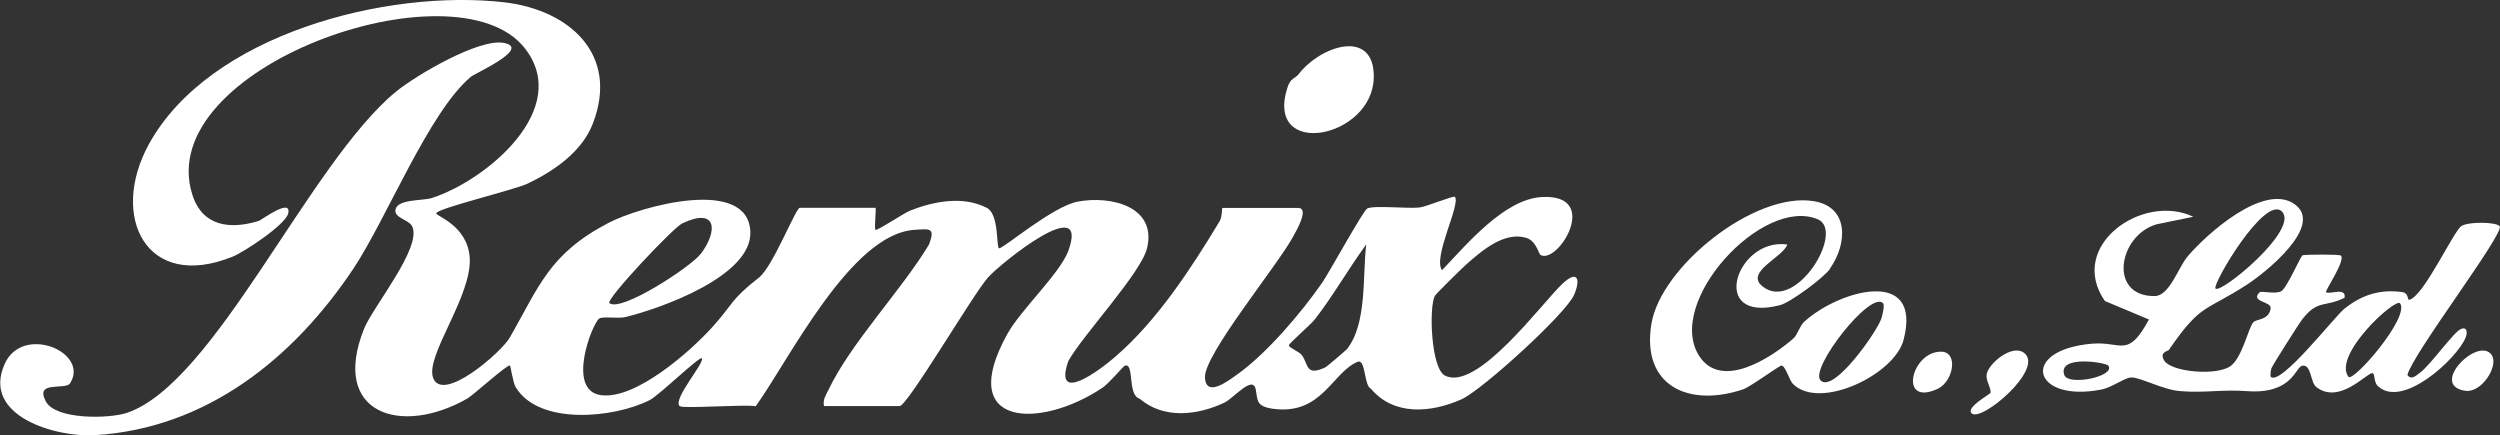
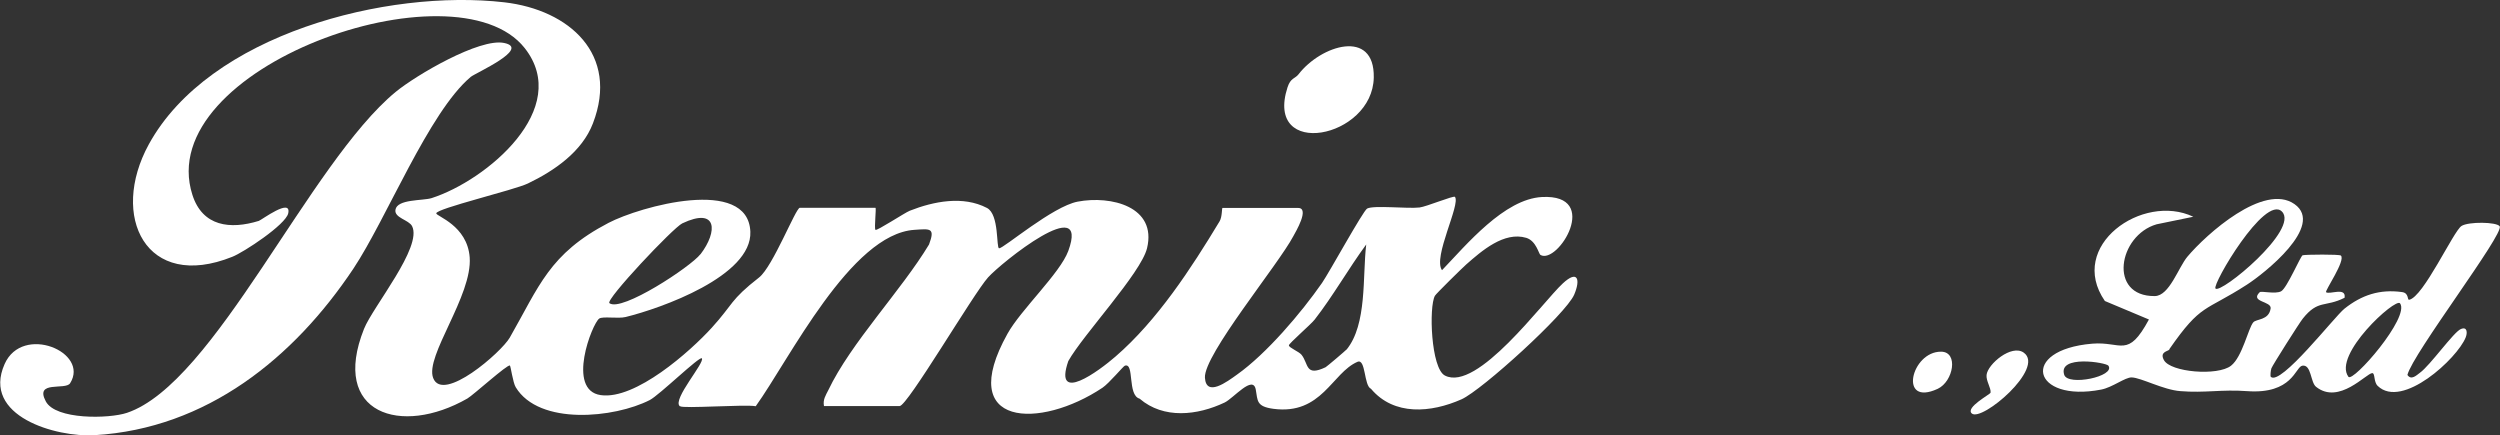
<svg xmlns="http://www.w3.org/2000/svg" id="_レイヤー_2" viewBox="0 0 162.29 28.27">
  <rect x="0" y="0" width="162.29" height="28.27" fill="#333333" stroke="none" />
  <defs>
    <style>.cls-1{fill:#fff;}</style>
  </defs>
  <g id="_レイヤー_2-2">
    <path class="cls-1" d="M44.12,26.36c-.47-.45,1.66-2.84,1.44-3.1-.14-.16-2.76,2.39-3.38,2.71-2.29,1.17-7.18,1.67-8.7-.83-.19-.31-.32-1.36-.38-1.41-.14-.11-2.38,1.92-2.76,2.14-4.3,2.46-8.91,1-6.71-4.52.58-1.45,3.81-5.32,3.12-6.67-.21-.41-1.16-.53-1.08-1.06.11-.71,1.79-.58,2.35-.76,3.57-1.15,9.14-5.81,6.04-9.74-4.48-5.68-24.21,1.27-21.57,9.53.66,2.06,2.46,2.26,4.31,1.69.18-.06,2.14-1.53,1.91-.49-.17.74-2.89,2.53-3.63,2.82-5.6,2.25-7.98-2.63-5.42-7.3C13.58,2.22,25.12-.73,32.74.15c4.23.49,7.47,3.39,5.75,7.86-.7,1.83-2.49,3.07-4.22,3.9-.89.43-5.96,1.63-5.95,1.94,0,.19,2.01.78,2.17,2.85.19,2.5-2.92,6.42-2.37,7.84.63,1.64,4.43-1.68,4.97-2.62,1.92-3.35,2.56-5.44,6.41-7.45,2.05-1.07,9.06-3.03,9.21.57.12,2.88-5.81,4.98-8.1,5.54-.49.12-1.48-.06-1.71.1-.46.32-2.15,4.65.1,4.97s5.8-2.83,7.21-4.38,1.16-1.77,3.07-3.26c.89-.7,2.38-4.52,2.64-4.52h4.91c.07,0-.09,1.31,0,1.43.07.1,1.9-1.11,2.23-1.24,1.55-.61,3.46-.99,5.01-.18.81.42.59,2.62.79,2.62.3,0,3.47-2.72,5.1-3.03,2.16-.41,5.16.32,4.5,3.03-.4,1.62-4.16,5.62-5.11,7.32-.98,2.84,1.99.64,3.06-.29,2.72-2.35,4.92-5.73,6.76-8.78.18-.3.14-.87.19-.87h4.91c.77,0-.17,1.57-.31,1.83-.99,1.87-5.83,7.71-5.74,9.19.08,1.28,1.44.26,2.08-.2,1.92-1.36,4.17-4.01,5.52-5.95.47-.68,2.67-4.69,2.93-4.83.43-.23,2.61.02,3.4-.07.44-.05,2.22-.79,2.3-.69.38.48-1.45,3.93-.84,4.76,1.59-1.66,4.04-4.62,6.49-4.75,3.88-.2,1.03,4.41-.1,3.76-.11-.06-.27-.91-.92-1.11-1.44-.43-2.9.85-3.9,1.73-.25.22-1.96,1.9-2.03,2.03-.4.71-.26,4.72.65,5.18,2.1,1.08,6.34-4.77,7.65-5.98.98-.91,1.16-.25.74.73-.53,1.24-5.98,6.19-7.31,6.79-1.98.88-4.39,1.09-5.88-.68-.47-.2-.33-1.99-.88-1.75-1.65.71-2.31,3.46-5.45,3.05-1.12-.15-1.02-.52-1.15-1.25-.18-.98-1.44.56-2.02.84-1.77.84-3.96,1.09-5.52-.25-.81-.22-.32-2.36-.96-2.14-.1.03-1.02,1.14-1.45,1.43-4.04,2.7-9.57,2.6-6.17-3.5.87-1.57,3.41-3.92,3.95-5.38,1.41-3.86-4.35.76-5.21,1.72-.96,1.07-5.23,8.35-5.74,8.35h-4.91c-.08-.42.11-.69.28-1.03,1.46-3.07,4.74-6.47,6.54-9.46.41-1.09.08-1.02-.95-.95-4.13.27-8.13,8.43-10.3,11.45-.69-.13-4.74.17-4.91,0h-.03ZM45.47,16.51c1.14-1.49,1.1-3.09-1.18-2.01-.59.28-5.01,4.97-4.73,5.18.78.6,5.29-2.37,5.91-3.18h0ZM87.41,22.7c1.35-1.65,1.03-4.76,1.28-6.83-1.16,1.58-2.15,3.34-3.35,4.88-.25.32-1.68,1.55-1.67,1.67,0,.15.65.4.82.61.47.59.23,1.44,1.56.81.08-.04,1.29-1.07,1.36-1.15h0Z" />
    <path class="cls-1" d="M140.83,22.69c-.09.12-.65.14-.36.68.42.8,3.5,1.05,4.36.37.73-.57,1.12-2.43,1.44-2.81.19-.24,1.01-.12,1.13-.9.08-.49-1.37-.41-.71-1.06.1-.1,1.01.14,1.39-.06s1.27-2.31,1.4-2.34c.19-.05,2.39-.07,2.48.02.33.31-1.06,2.3-.96,2.38.23.17,1.32-.36,1.2.36-1.28.64-1.71.1-2.71,1.35-.2.24-1.98,3.05-2.04,3.23-.05.15-.08.51-.04.55.63.62,4.14-3.91,4.78-4.42,1.12-.89,2.29-1.28,3.74-1.08.46.06.33.52.46.5.92-.16,2.88-4.46,3.4-4.79.45-.29,2.28-.27,2.48.02.31.48-5.65,8.27-5.99,9.65.25.37.59.02.81-.14.68-.49,2.19-2.65,2.66-2.84.43-.18.43.26.31.55-.54,1.35-4.12,4.68-5.71,3.14-.27-.26-.16-.83-.35-.83-.38,0-2.16,2.08-3.65.89-.37-.29-.3-1.48-.9-1.37-.45.09-.63,1.87-3.59,1.65-1.63-.12-2.74.13-4.32,0-1.1-.08-2.54-.87-3.16-.89-.43-.01-1.25.65-1.98.79-4.47.87-5.35-2.58-.58-2.98,1.91-.16,2.3.99,3.68-1.57l-2.86-1.2c-2.47-3.58,2.45-7.04,5.74-5.47l-2.38.49c-2.49.72-3.16,4.69-.12,4.66.95-.01,1.53-1.86,2.12-2.56,1.22-1.45,4.96-4.81,6.95-3.41s-2,4.53-3.09,5.23c-2.76,1.78-2.95,1.19-5.03,4.18v.03ZM148.13,13.73c-1.11-1.1-4.54,4.74-4.31,5,.33.38,5.48-3.85,4.31-5ZM152.45,24.46c.29.4,4.02-3.88,3.35-4.77-.29-.38-4.39,3.35-3.35,4.77ZM136.87,23.74c-.14-.21-3.29-.72-2.87.59.24.75,3.34.11,2.87-.59Z" />
    <path class="cls-1" d="M30.55,5c-2.71,2.28-5.46,9.21-7.61,12.44-3.87,5.8-9.52,10.38-16.8,10.81-2.49.15-7.35-1.23-5.84-4.62,1.16-2.61,5.53-.77,4.25,1.25-.3.47-2.31-.21-1.58,1.17.63,1.21,4.11,1.14,5.27.75,5.7-1.91,11.83-16.2,17.44-20.83,1.31-1.08,5.46-3.52,7.05-3.18,1.74.36-1.87,1.95-2.17,2.2h-.01Z" />
-     <path class="cls-1" d="M118.8,17.45c-.42.59-2.58,2.19-3.25,2.36-4.69,1.21-2.84-4.4.47-3.94-.22.8-2.75,1.77-1.63,2.7,2.15,1.79,5.41-3.56,3.62-4.33-3.58-1.53-9.93,5.37-7.71,8.86,1.43,2.24,4.65.15,6.11-1.12.29-.25.4-.8.71-1.09,2.22-2.04,7.71-3.62,6.45,1.18-.59,2.26-5.47,4.6-7.19,2.84-.22-.22-.48-1.17-.73-1.18-.15,0-2.01,1.38-2.51,1.55-3.5,1.17-6.59-.21-5.94-4.24.6-3.74,6.72-8.62,10.55-7.98,2.3.38,2.18,2.77,1.04,4.38h.01ZM122.25,19.69c-.8-.89-4.8,4.24-4.07,5,.85.89,3.72-3.23,3.96-4.04.07-.23.21-.85.11-.96Z" />
    <path class="cls-1" d="M84.29,4.83c1.46-1.9,4.95-3,4.89.2-.07,3.97-7.11,5.33-5.6.64.2-.62.49-.56.71-.84Z" />
    <path class="cls-1" d="M128,26.84c-.43-.39,1.2-1.24,1.22-1.35.04-.3-.3-.76-.26-1.15.07-.7,1.62-2.01,2.41-1.45,1.42,1-2.73,4.52-3.37,3.95h0Z" />
    <path class="cls-1" d="M126.01,22.83c1.14.01.8,1.93-.22,2.41-2.57,1.19-1.73-2.43.22-2.41Z" />
-     <path class="cls-1" d="M161.76,23.06c.45.71-.66,2.45-1.71,2.31-2.43-.34.87-3.61,1.71-2.31Z" />
+     <path class="cls-1" d="M161.76,23.06Z" />
  </g>
</svg>